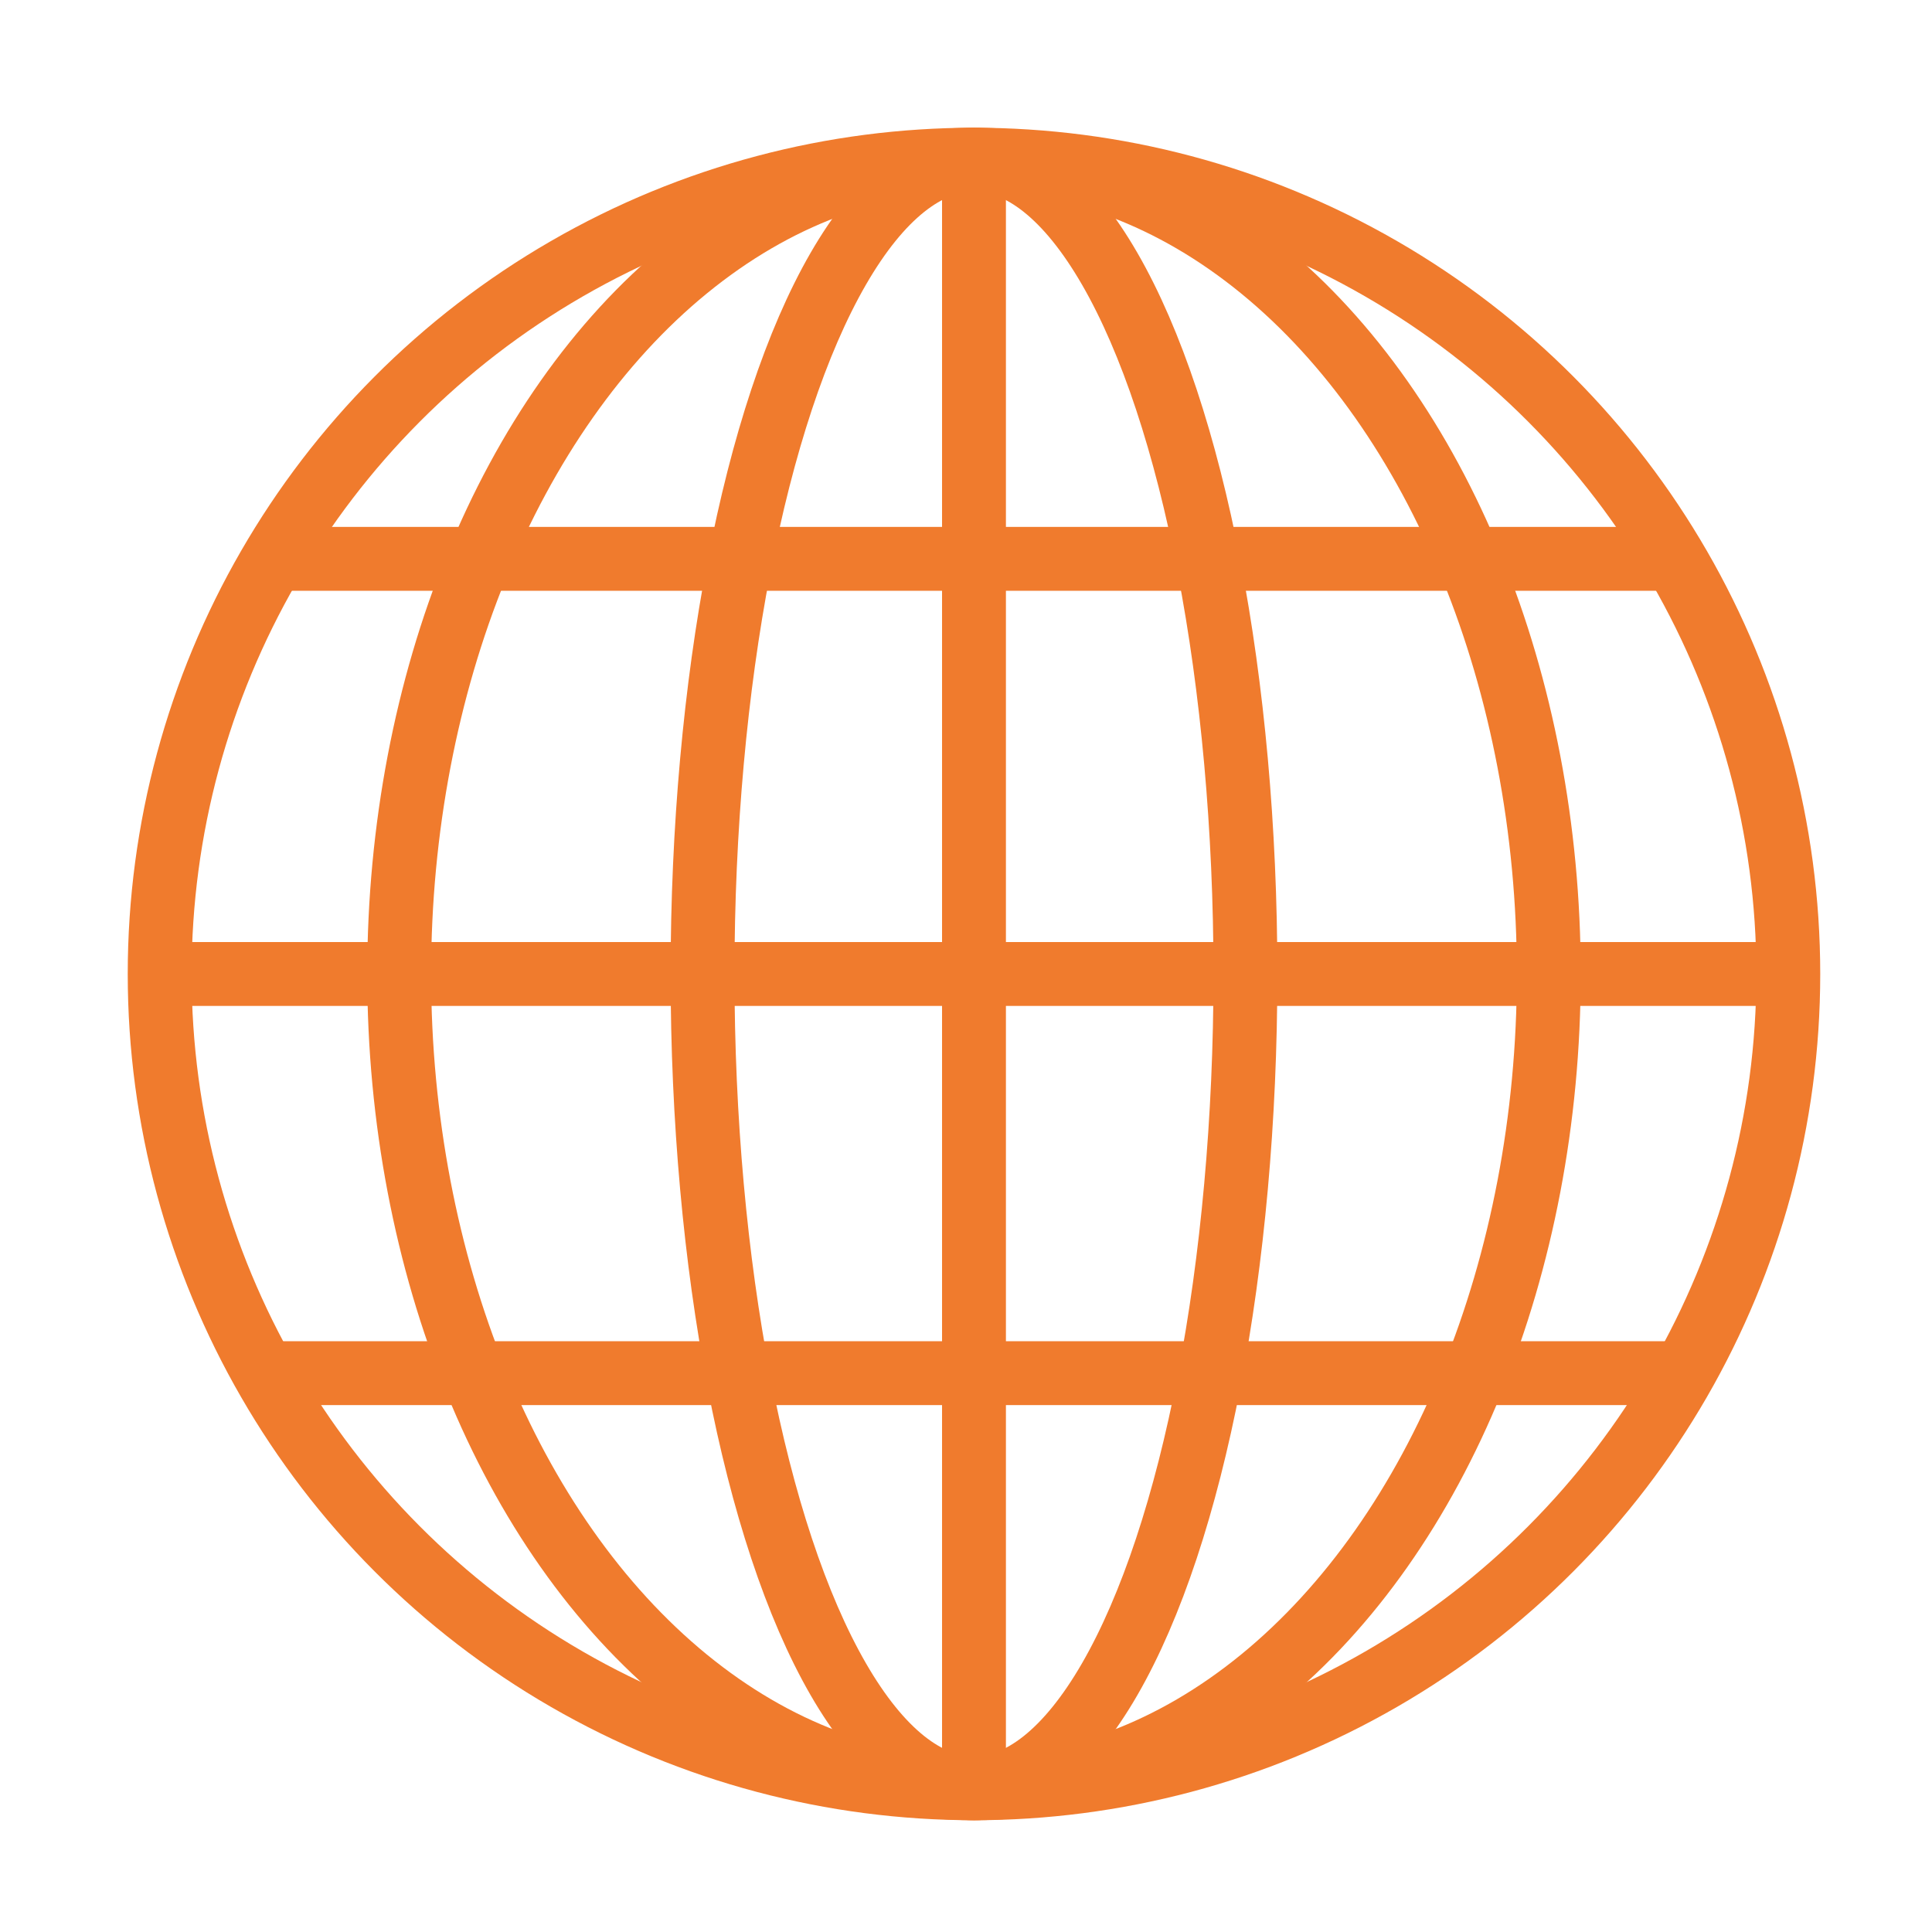
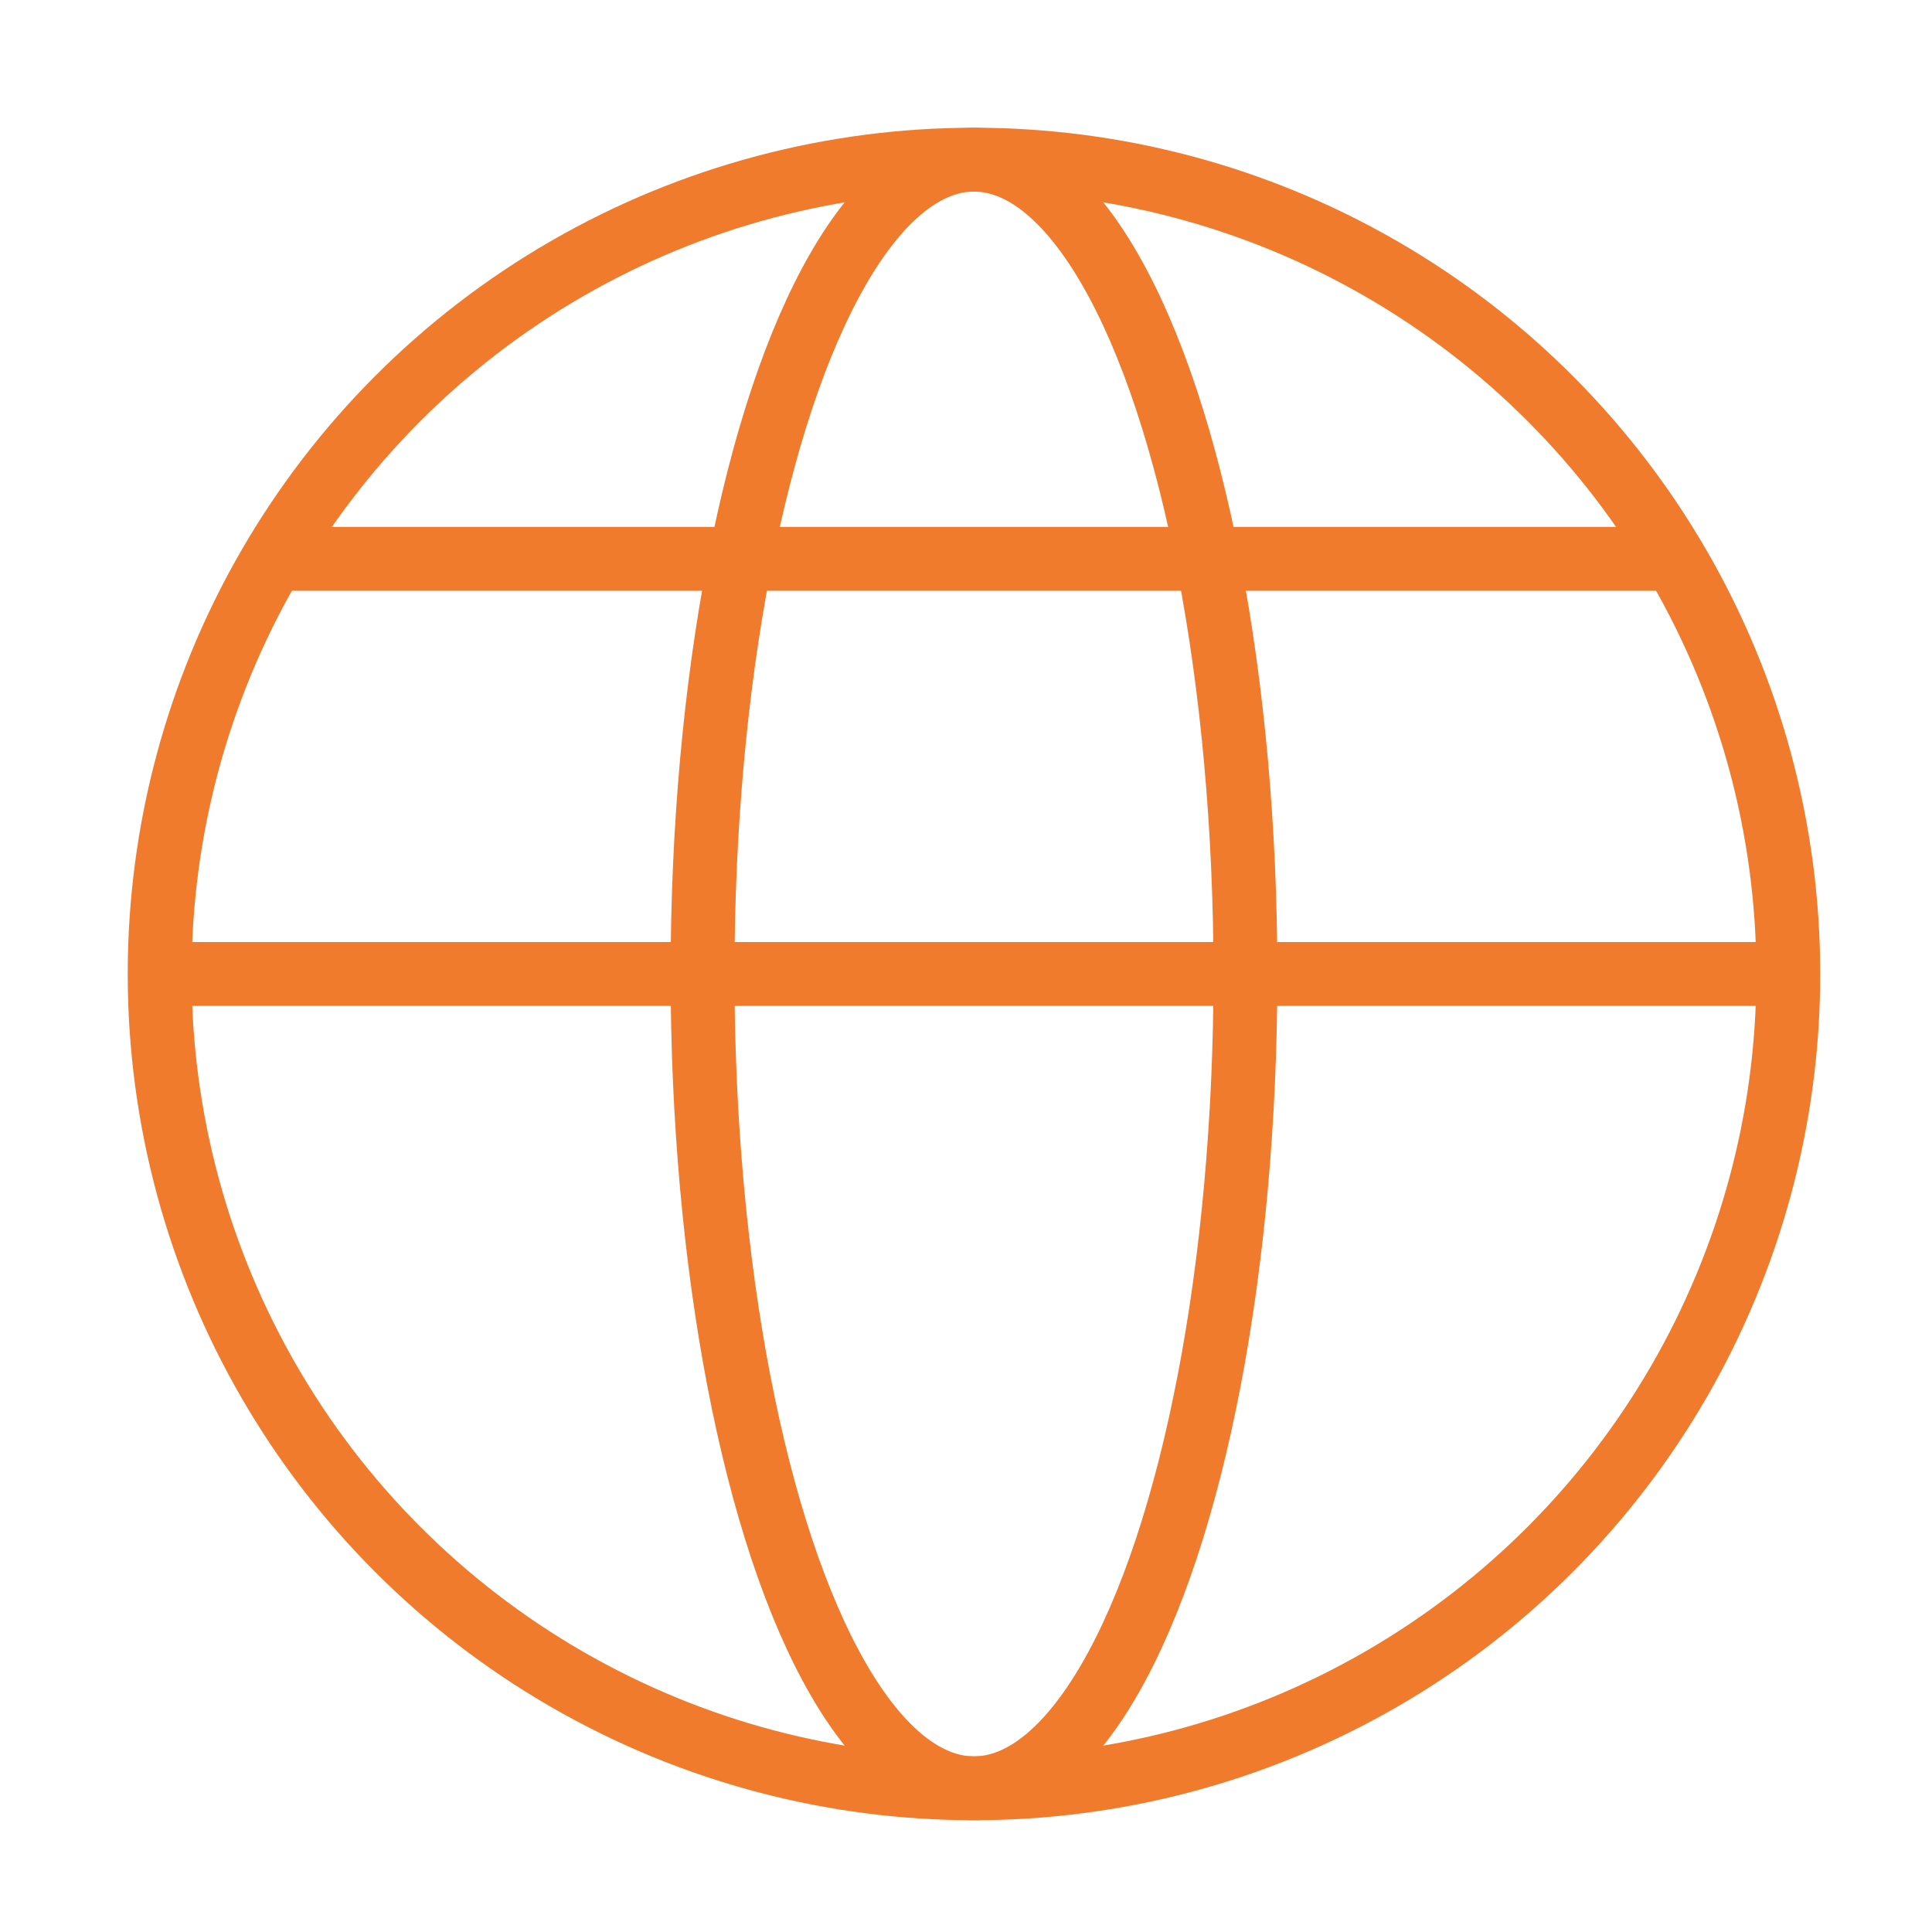
<svg xmlns="http://www.w3.org/2000/svg" xml:space="preserve" width="54px" height="54px" version="1.1" style="shape-rendering:geometricPrecision; text-rendering:geometricPrecision; image-rendering:optimizeQuality; fill-rule:evenodd; clip-rule:evenodd" viewBox="0 0 1.21 1.21">
  <defs>
    <style type="text/css">
   
    .str0 {stroke:#F07B2D;stroke-width:0.04;stroke-miterlimit:22.926}
    .fil0 {fill:none}
   
  </style>
  </defs>
  <g id="Vrstva_x0020_1">
    <rect class="fil0" width="1.21" height="1.21" />
    <g id="_2109296735024">
      <circle class="fil0 str0" cx="0.61" cy="0.61" r="0.51" />
      <line class="fil0 str0" x1="0.1" y1="0.61" x2="1.11" y2="0.61" />
      <line class="fil0 str0" x1="0.17" y1="0.35" x2="1.05" y2="0.35" />
-       <line class="fil0 str0" x1="0.17" y1="0.86" x2="1.05" y2="0.86" />
-       <line class="fil0 str0" x1="0.61" y1="0.1" x2="0.61" y2="1.11" />
      <ellipse class="fil0 str0" cx="0.61" cy="0.61" rx="0.17" ry="0.51" />
-       <ellipse class="fil0 str0" cx="0.61" cy="0.61" rx="0.36" ry="0.51" />
    </g>
  </g>
</svg>